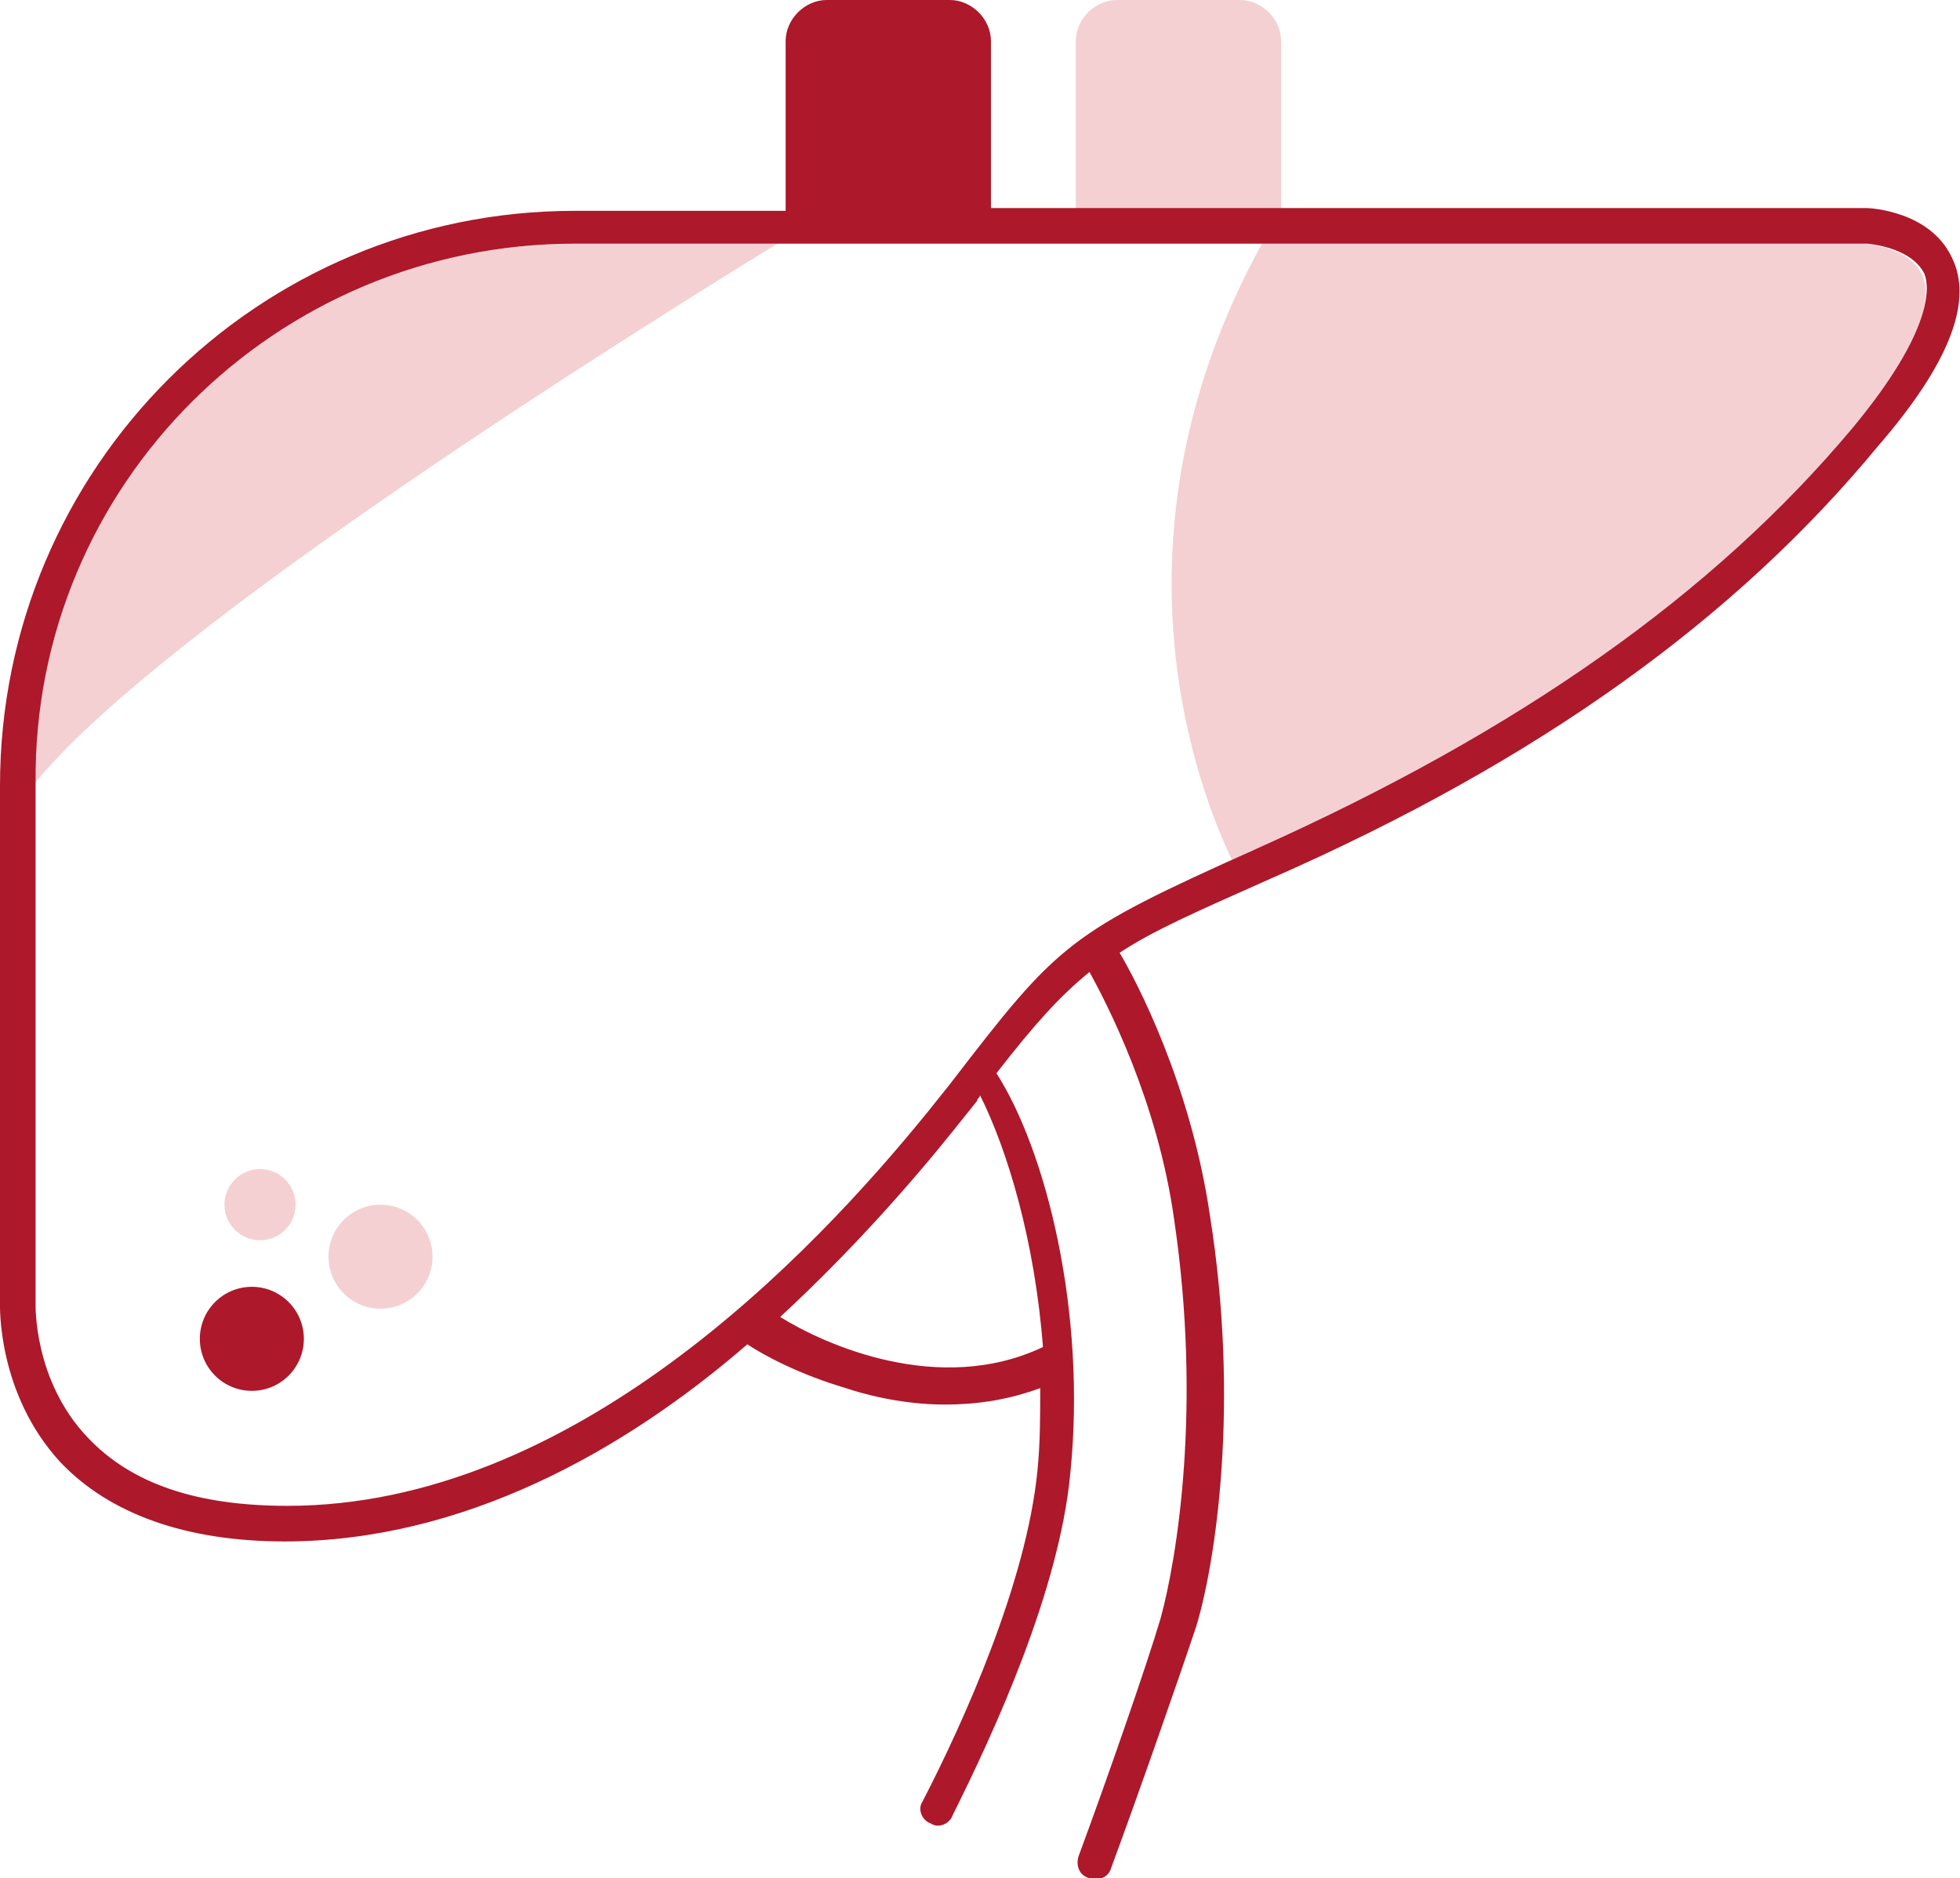
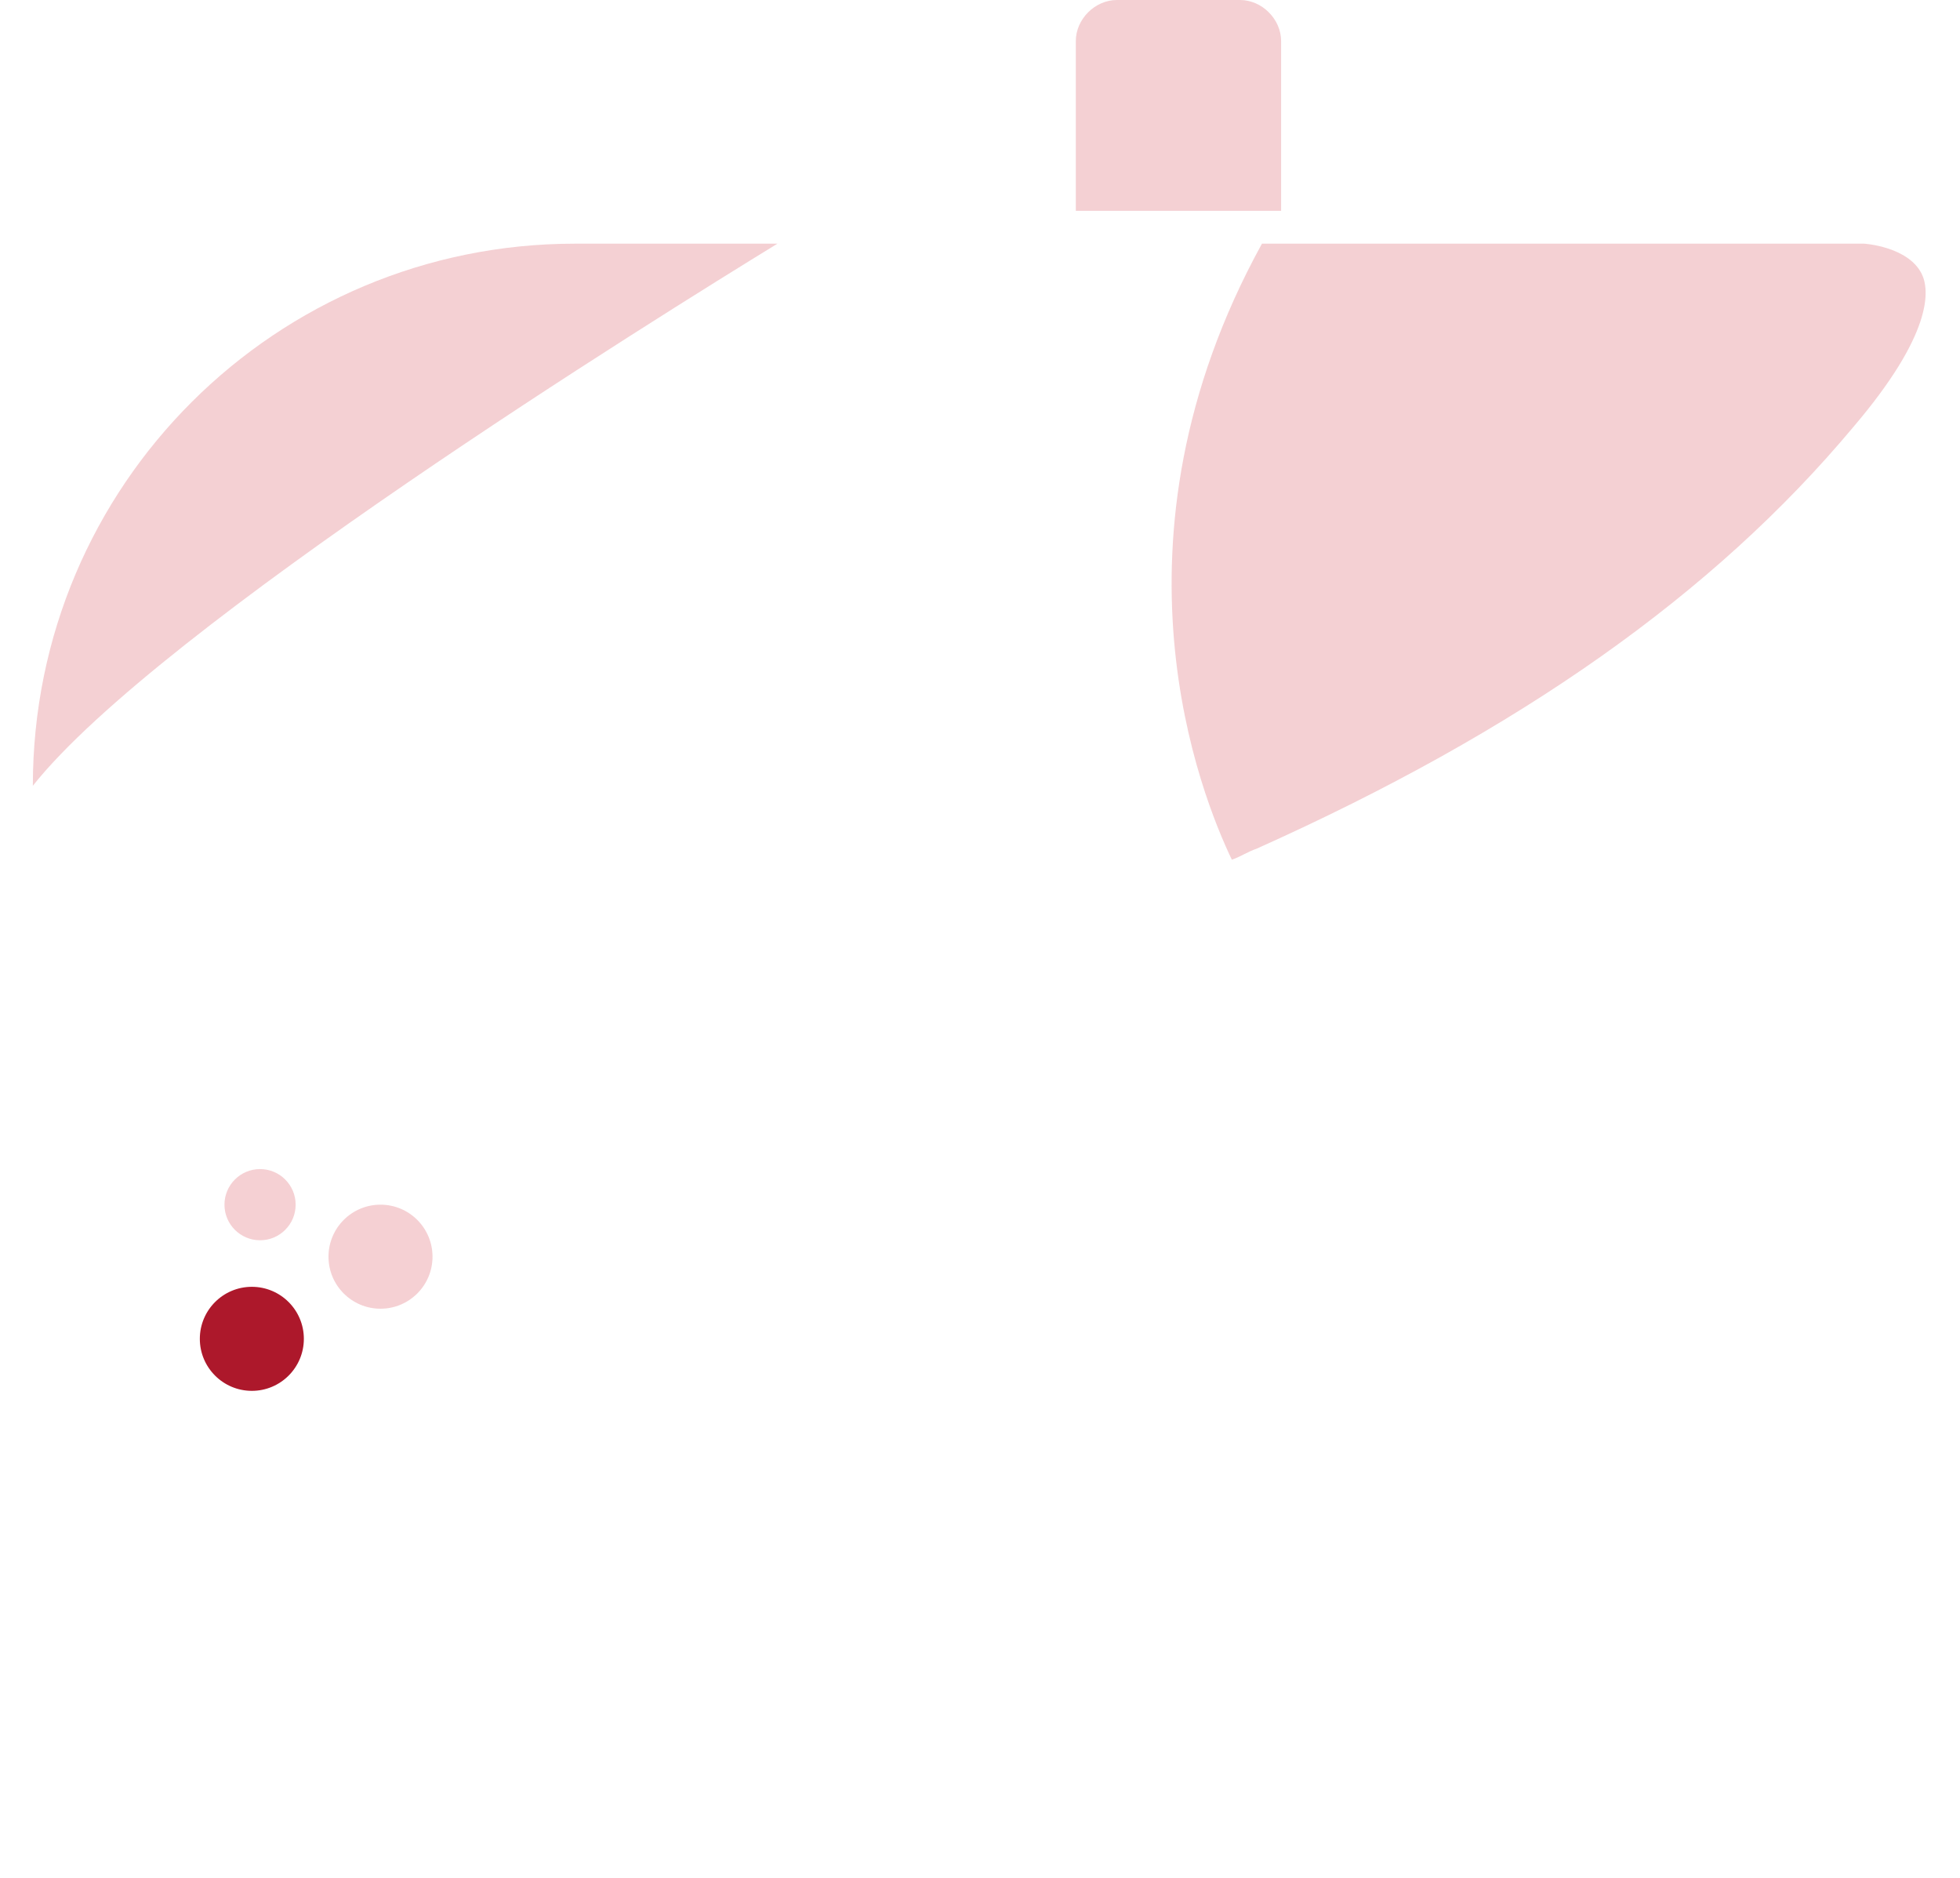
<svg xmlns="http://www.w3.org/2000/svg" version="1.1" id="Ebene_1" x="0px" y="0px" viewBox="0 0 71.6 68.6" xml:space="preserve">
  <g>
    <g opacity="0.2">
      <circle fill="#CC1423" cx="9.5" cy="44" r="1.3" />
    </g>
    <g opacity="0.2">
      <circle fill="#CC1423" cx="13.9" cy="45.9" r="1.9" />
    </g>
    <g>
      <circle fill="#AD182B" cx="9.2" cy="48.9" r="1.9" />
    </g>
    <path opacity="0.2" fill="#CC1423" d="M45,31.4c0.3-0.1,0.6-0.3,0.9-0.4c9.6-4.3,16.7-9.3,21.8-15.4c2.9-3.4,2.8-5,2.5-5.6   c-0.5-1-2.1-1.1-2.1-1.1h-22C40.1,19.8,43.9,29.1,45,31.4z" />
    <path opacity="0.2" fill="#CC1423" d="M1.2,28.7C5.8,22.9,24,11.6,28.4,8.9H21C10.1,8.9,1.2,17.7,1.2,28.7L1.2,28.7z" />
-     <path opacity="0.2" fill="#CC1423" d="M46.8,7.7V1.5c0-0.8-0.7-1.5-1.5-1.5h-4.5c-0.8,0-1.5,0.7-1.5,1.5v6.2H46.8z" />
-     <path fill="#AD182B" d="M71.3,9.4c-0.8-1.7-3-1.8-3.1-1.8h-32V1.5c0-0.8-0.7-1.5-1.5-1.5h-4.5c-0.8,0-1.5,0.7-1.5,1.5v6.2H21   c-11.6,0-21,9.4-21,21l0,18.9c0,0.1-0.1,3.3,2.2,5.8c1.8,1.9,4.6,2.9,8.2,2.9c6.5,0,12.4-3.3,16.9-7.2c0.6,0.4,1.9,1.1,3.6,1.6   c1.2,0.4,2.5,0.6,3.6,0.6c1.3,0,2.4-0.2,3.5-0.6c0,1,0,2-0.1,3c-0.4,4.1-2.7,9.2-4.2,12.1c-0.2,0.3,0,0.7,0.3,0.8   c0.3,0.2,0.7,0,0.8-0.3c1.5-3,3.9-8.2,4.3-12.5c0.6-5.9-0.9-11.8-2.7-14.6c1.4-1.8,2.3-2.8,3.4-3.7c0.6,1.1,2.5,4.7,3.1,9.1   c1,6.8,0.1,12.3-0.5,14.5c-0.5,1.7-2,6-3,8.7c-0.1,0.3,0,0.7,0.4,0.8c0.3,0.1,0.7,0,0.8-0.4c1-2.7,2.5-7,3.1-8.8   c0.7-2.3,1.6-8.1,0.5-15c-0.7-4.8-2.7-8.6-3.3-9.6c1.2-0.8,2.8-1.5,5.5-2.7c9.8-4.3,17-9.5,22.2-15.8C71.2,13.3,72.1,11,71.3,9.4z    M38.1,49.2c-3.8,1.8-8-0.1-9.6-1.1c2.6-2.4,4.8-4.9,6.4-6.9l0.8-1c0-0.1,0.1-0.1,0.1-0.2C36.8,42,37.8,45.3,38.1,49.2z M67.7,15.6   C62.6,21.7,55.5,26.7,45.9,31c-6.9,3.1-7.2,3.4-11.2,8.6l-0.8,1C29.6,45.9,20.9,55,10.5,55c-3.3,0-5.7-0.8-7.3-2.5   c-2-2.1-1.9-4.9-1.9-4.9V28.6C1.2,17.7,10.1,8.9,21,8.9h47.2c0,0,1.6,0.1,2.1,1.1C70.5,10.5,70.6,12.1,67.7,15.6z" />
+     <path opacity="0.2" fill="#CC1423" d="M46.8,7.7V1.5c0-0.8-0.7-1.5-1.5-1.5h-4.5c-0.8,0-1.5,0.7-1.5,1.5v6.2z" />
  </g>
</svg>